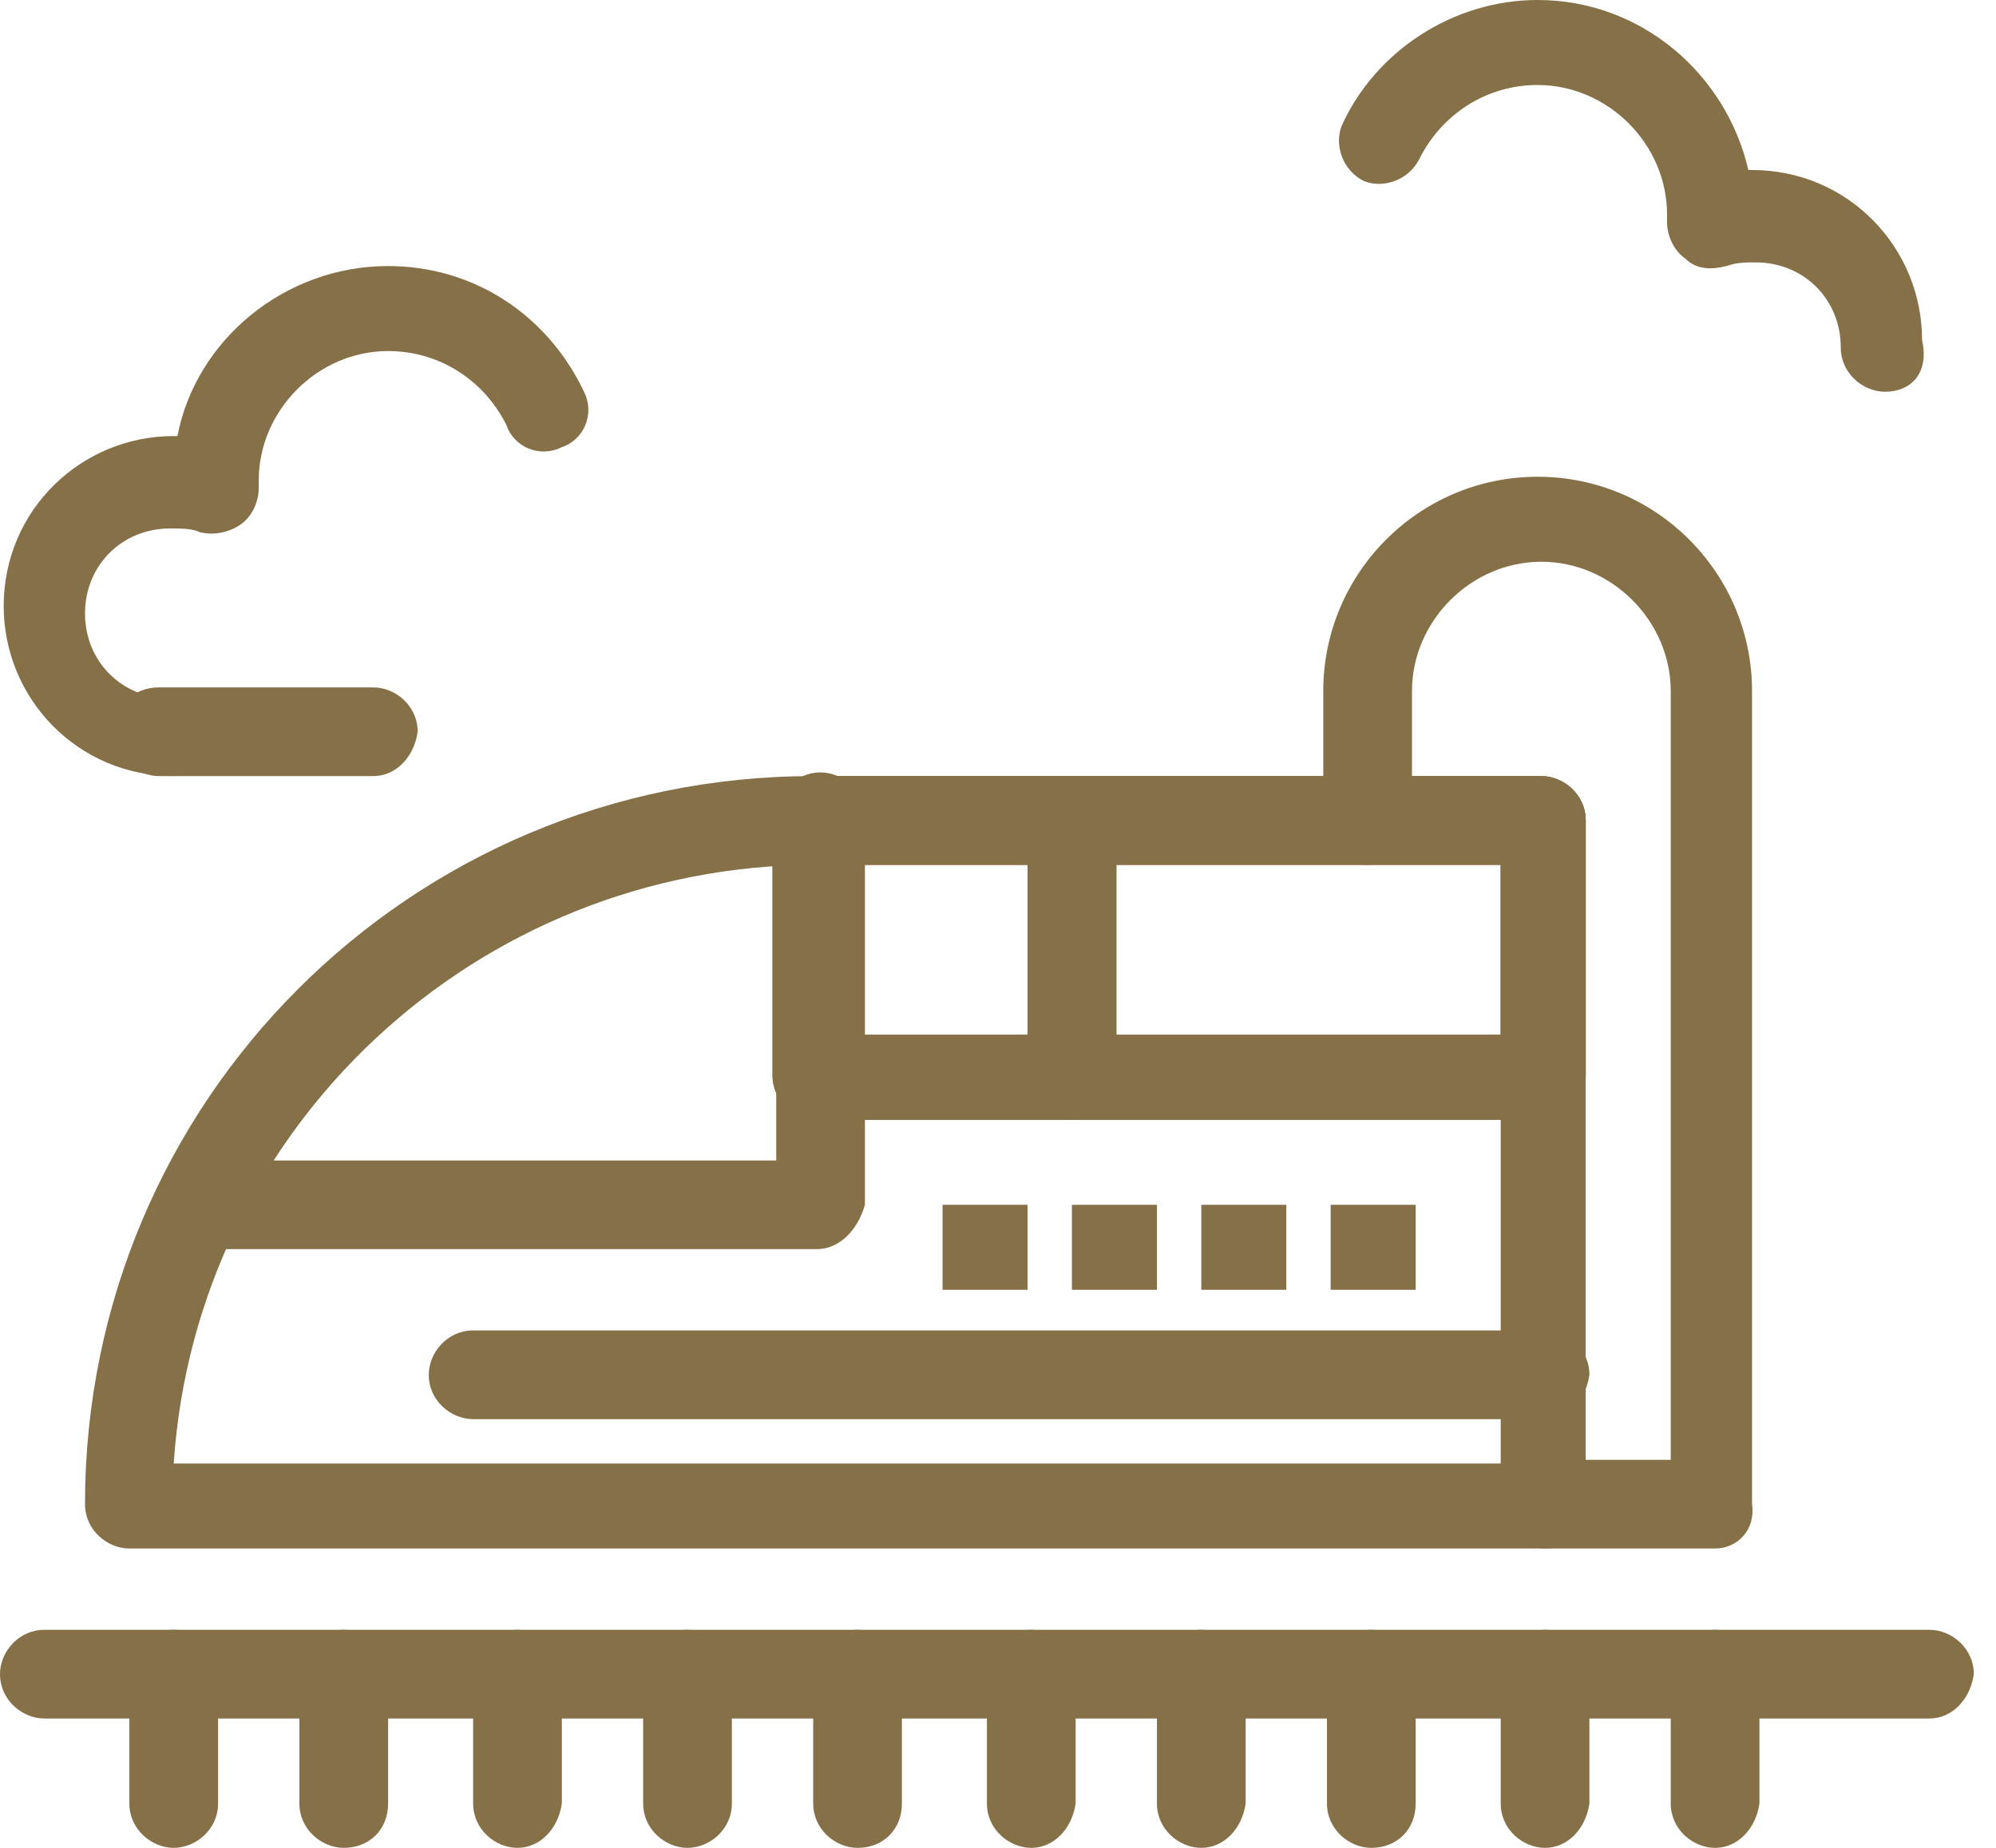
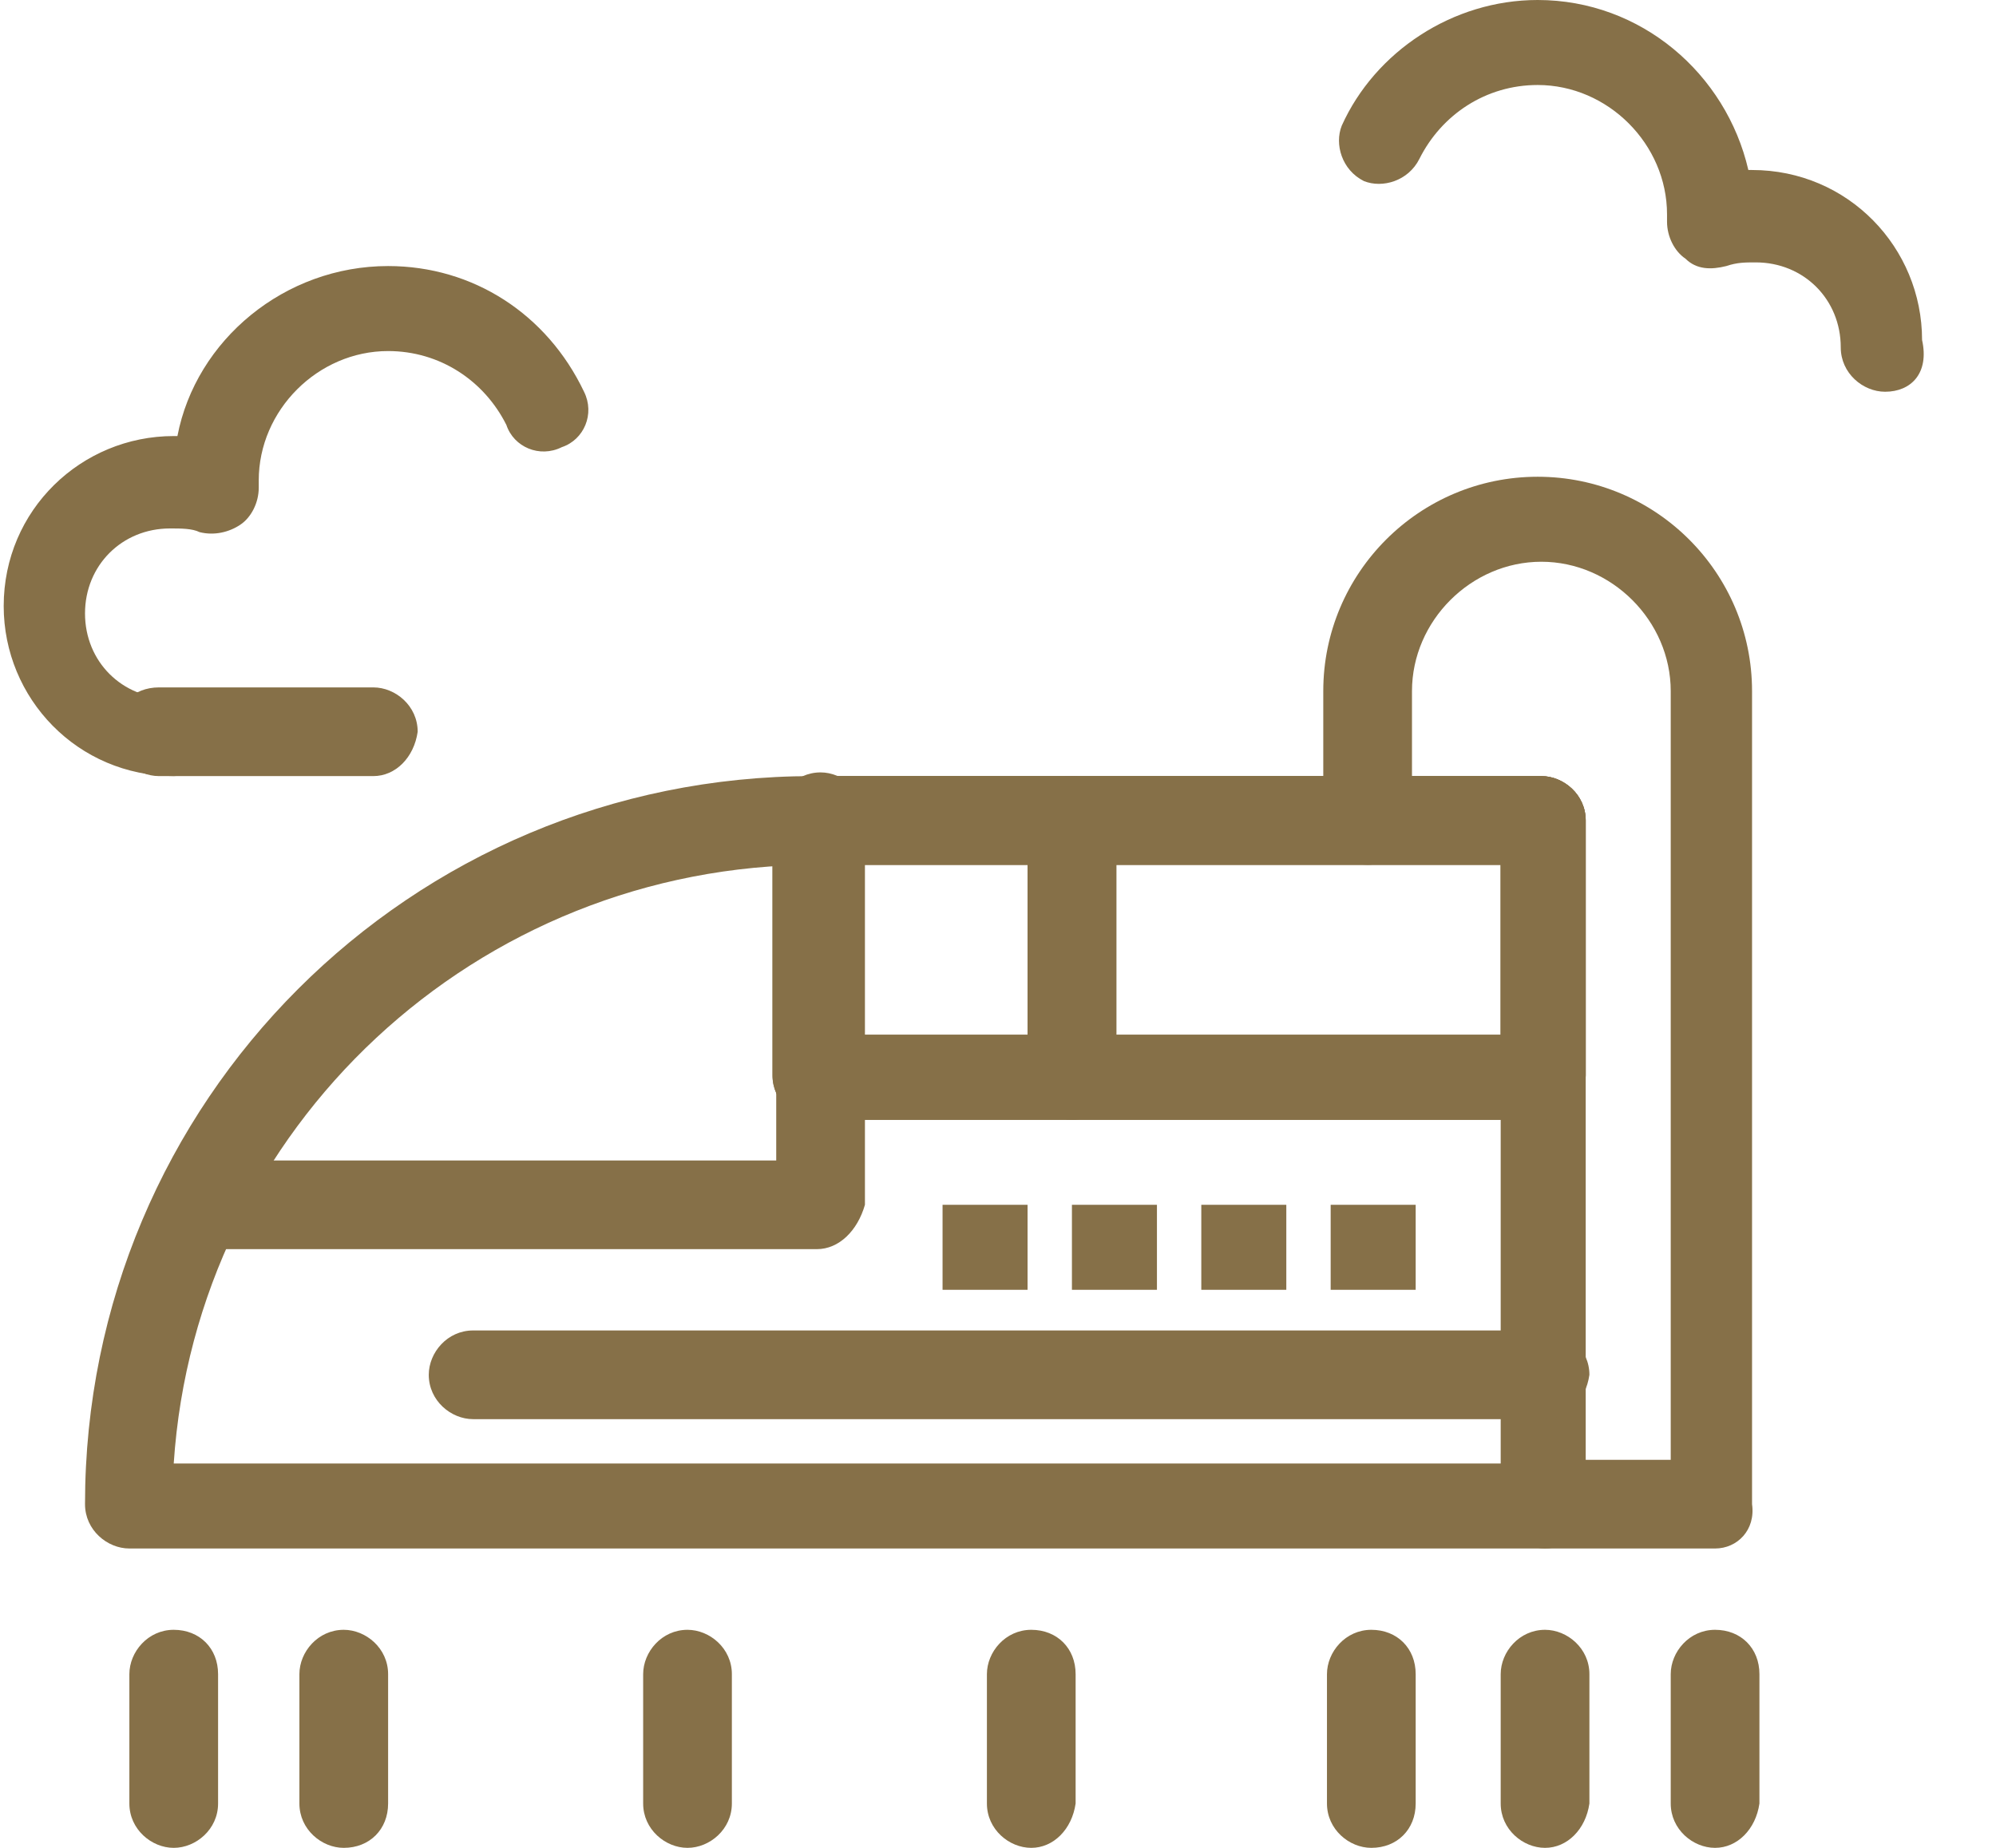
<svg xmlns="http://www.w3.org/2000/svg" width="54" height="50" viewBox="0 0 54 50" fill="none">
  <g clip-path="url(#clip0_116_217)">
    <path d="M41.8 41.9H3.5C2.9 41.9 2.3 41.4 2.3 40.7C2.3 29.8 11.1 21 22 21H41.7C42.3 21 42.9 21.5 42.9 22.2V40.7C42.9 41.4 42.4 41.9 41.8 41.9ZM4.7 39.6H40.6V23.4H22.1C12.9 23.4 5.3 30.5 4.7 39.6Z" fill="#867048" />
    <path d="M22.1 33.8H5.9C5.3 33.8 4.7 33.3 4.7 32.6C4.7 31.9 5.2 31.4 5.9 31.4H21V22.1C21 21.5 21.5 20.9 22.2 20.9C22.8 20.9 23.4 21.4 23.4 22.1V32.6C23.2 33.3 22.7 33.8 22.1 33.8Z" fill="#867048" />
    <path d="M41.8 30.3H29C28.4 30.3 27.8 29.8 27.8 29.1V22.2C27.8 21.6 28.3 21 29 21H41.7C42.3 21 42.9 21.5 42.9 22.2V29.1C42.9 29.8 42.4 30.3 41.8 30.3ZM30.2 28H40.6V23.4H30.2V28Z" fill="#867048" />
    <path d="M41.8 30.3H29C28.4 30.3 27.8 29.8 27.8 29.1V22.2C27.8 21.6 28.3 21 29 21H41.7C42.3 21 42.9 21.5 42.9 22.2V29.1C42.9 29.8 42.4 30.3 41.8 30.3ZM30.2 28H40.6V23.4H30.2V28Z" fill="#867048" />
-     <path d="M29 30.3H22.1C21.5 30.3 20.9 29.8 20.9 29.1V22.2C20.9 21.6 21.4 21 22.1 21H29C29.6 21 30.2 21.5 30.2 22.2V29.1C30.2 29.8 29.7 30.3 29 30.3ZM23.2 28H27.8V23.4H23.2V28Z" fill="#867048" />
+     <path d="M29 30.3H22.1C21.5 30.3 20.9 29.8 20.9 29.1V22.2C20.9 21.6 21.4 21 22.1 21H29C29.6 21 30.2 21.5 30.2 22.2C30.2 29.8 29.7 30.3 29 30.3ZM23.2 28H27.8V23.4H23.2V28Z" fill="#867048" />
    <path d="M29 30.3H22.1C21.5 30.3 20.9 29.8 20.9 29.1V22.2C20.9 21.6 21.4 21 22.1 21H29C29.6 21 30.2 21.5 30.2 22.2V29.1C30.2 29.8 29.7 30.3 29 30.3ZM23.2 28H27.8V23.4H23.2V28Z" fill="#867048" />
    <path d="M41.8 38.4H12.8C12.2 38.4 11.6 37.9 11.6 37.2C11.6 36.6 12.1 36 12.8 36H41.8C42.4 36 43 36.5 43 37.2C42.9 37.9 42.4 38.4 41.8 38.4Z" fill="#867048" />
-     <path d="M52.2 46.5H1.2C0.6 46.5 0 46 0 45.3C0 44.7 0.5 44.1 1.2 44.1H52.2C52.8 44.1 53.4 44.6 53.4 45.3C53.3 46 52.8 46.5 52.2 46.5Z" fill="#867048" />
    <path d="M27.8 32.6H25.5V34.9H27.8V32.6Z" fill="#867048" />
    <path d="M31.3 32.6H29V34.9H31.3V32.6Z" fill="#867048" />
    <path d="M34.8 32.6H32.5V34.9H34.8V32.6Z" fill="#867048" />
    <path d="M38.3 32.6H36V34.9H38.3V32.6Z" fill="#867048" />
    <path d="M46.4 41.9H41.8C41.2 41.9 40.6 41.4 40.6 40.7C40.6 40.1 41.1 39.5 41.8 39.5H45.2V18.7C45.2 16.8 43.6 15.2 41.7 15.2C39.8 15.2 38.2 16.8 38.2 18.7V22.2C38.2 22.8 37.7 23.4 37 23.4C36.3 23.4 35.8 22.9 35.8 22.2V18.7C35.8 15.5 38.4 12.9 41.6 12.9C44.8 12.9 47.4 15.5 47.4 18.7V40.7C47.5 41.4 47 41.9 46.4 41.9Z" fill="#867048" />
    <path d="M4.7 50C4.1 50 3.5 49.5 3.5 48.8V45.3C3.5 44.7 4 44.1 4.7 44.1C5.4 44.1 5.9 44.6 5.9 45.3V48.8C5.9 49.5 5.3 50 4.7 50Z" fill="#867048" />
    <path d="M9.3 50C8.7 50 8.1 49.5 8.1 48.8V45.3C8.1 44.7 8.6 44.1 9.3 44.1C9.9 44.1 10.5 44.6 10.5 45.3V48.8C10.5 49.5 10 50 9.3 50Z" fill="#867048" />
-     <path d="M14 50C13.4 50 12.8 49.5 12.8 48.8V45.3C12.8 44.7 13.3 44.1 14 44.1C14.7 44.1 15.2 44.6 15.2 45.3V48.8C15.1 49.5 14.6 50 14 50Z" fill="#867048" />
    <path d="M18.6 50C18 50 17.4 49.5 17.4 48.8V45.3C17.4 44.7 17.9 44.1 18.6 44.1C19.2 44.1 19.8 44.6 19.8 45.3V48.8C19.8 49.5 19.2 50 18.6 50Z" fill="#867048" />
-     <path d="M23.2 50C22.6 50 22 49.5 22 48.8V45.3C22 44.7 22.5 44.1 23.2 44.1C23.8 44.1 24.4 44.6 24.4 45.3V48.8C24.4 49.5 23.9 50 23.2 50Z" fill="#867048" />
    <path d="M27.9 50C27.3 50 26.7 49.5 26.7 48.8V45.3C26.7 44.7 27.2 44.1 27.9 44.1C28.6 44.1 29.1 44.6 29.1 45.3V48.8C29 49.5 28.5 50 27.9 50Z" fill="#867048" />
-     <path d="M32.5 50C31.9 50 31.3 49.5 31.3 48.8V45.3C31.3 44.7 31.8 44.1 32.5 44.1C33.2 44.1 33.7 44.6 33.7 45.3V48.8C33.6 49.5 33.1 50 32.5 50Z" fill="#867048" />
    <path d="M37.1 50C36.5 50 35.9 49.5 35.9 48.8V45.3C35.9 44.7 36.4 44.1 37.1 44.1C37.8 44.1 38.3 44.6 38.3 45.3V48.8C38.3 49.5 37.8 50 37.1 50Z" fill="#867048" />
    <path d="M41.8 50C41.2 50 40.6 49.5 40.6 48.8V45.3C40.6 44.7 41.1 44.1 41.8 44.1C42.4 44.1 43 44.6 43 45.3V48.8C42.9 49.5 42.4 50 41.8 50Z" fill="#867048" />
    <path d="M46.4 50C45.8 50 45.2 49.5 45.2 48.8V45.3C45.2 44.7 45.7 44.1 46.4 44.1C47.1 44.1 47.6 44.6 47.6 45.3V48.8C47.5 49.5 47 50 46.4 50Z" fill="#867048" />
    <path d="M4.7 20.999C2.1 20.999 0.1 18.899 0.1 16.399C0.1 13.799 2.2 11.799 4.7 11.799H4.8C5.3 9.199 7.7 7.199 10.5 7.199C12.8 7.199 14.8 8.499 15.8 10.599C16.1 11.199 15.8 11.899 15.2 12.099C14.6 12.399 13.9 12.099 13.7 11.499C13.1 10.299 11.9 9.499 10.5 9.499C8.6 9.499 7 11.099 7 12.999C7 13.099 7 13.099 7 13.199C7 13.599 6.8 13.999 6.5 14.199C6.2 14.399 5.8 14.499 5.4 14.399C5.2 14.299 4.9 14.299 4.6 14.299C3.3 14.299 2.3 15.299 2.3 16.599C2.3 17.899 3.3 18.899 4.6 18.899C5.2 18.899 5.8 19.399 5.8 20.099C5.9 20.499 5.3 20.999 4.7 20.999Z" fill="#867048" />
    <path d="M51 10.6C50.4 10.6 49.8 10.1 49.8 9.4C49.8 8.1 48.8 7.1 47.5 7.1C47.2 7.1 47 7.1 46.7 7.2C46.3 7.3 45.9 7.3 45.6 7C45.3 6.8 45.1 6.4 45.1 6C45.1 5.9 45.1 5.9 45.1 5.8C45.1 3.9 43.5 2.3 41.6 2.3C40.2 2.3 39 3.1 38.4 4.3C38.1 4.9 37.4 5.1 36.9 4.9C36.3 4.6 36.1 3.9 36.3 3.4C37.2 1.4 39.3 0 41.6 0C44.4 0 46.7 2 47.3 4.6H47.4C50 4.6 52 6.7 52 9.2C52.2 10.1 51.7 10.6 51 10.6Z" fill="#867048" />
    <path d="M10.1 21H4.3C3.7 21 3.1 20.5 3.1 19.8C3.1 19.1 3.6 18.6 4.3 18.6H10.1C10.7 18.6 11.3 19.1 11.3 19.8C11.2 20.5 10.7 21 10.1 21Z" fill="#867048" />
  </g>
  <defs>
    <clipPath id="clip0_116_217">
      <rect width="53.4" height="50" fill="white" />
    </clipPath>
  </defs>
</svg>